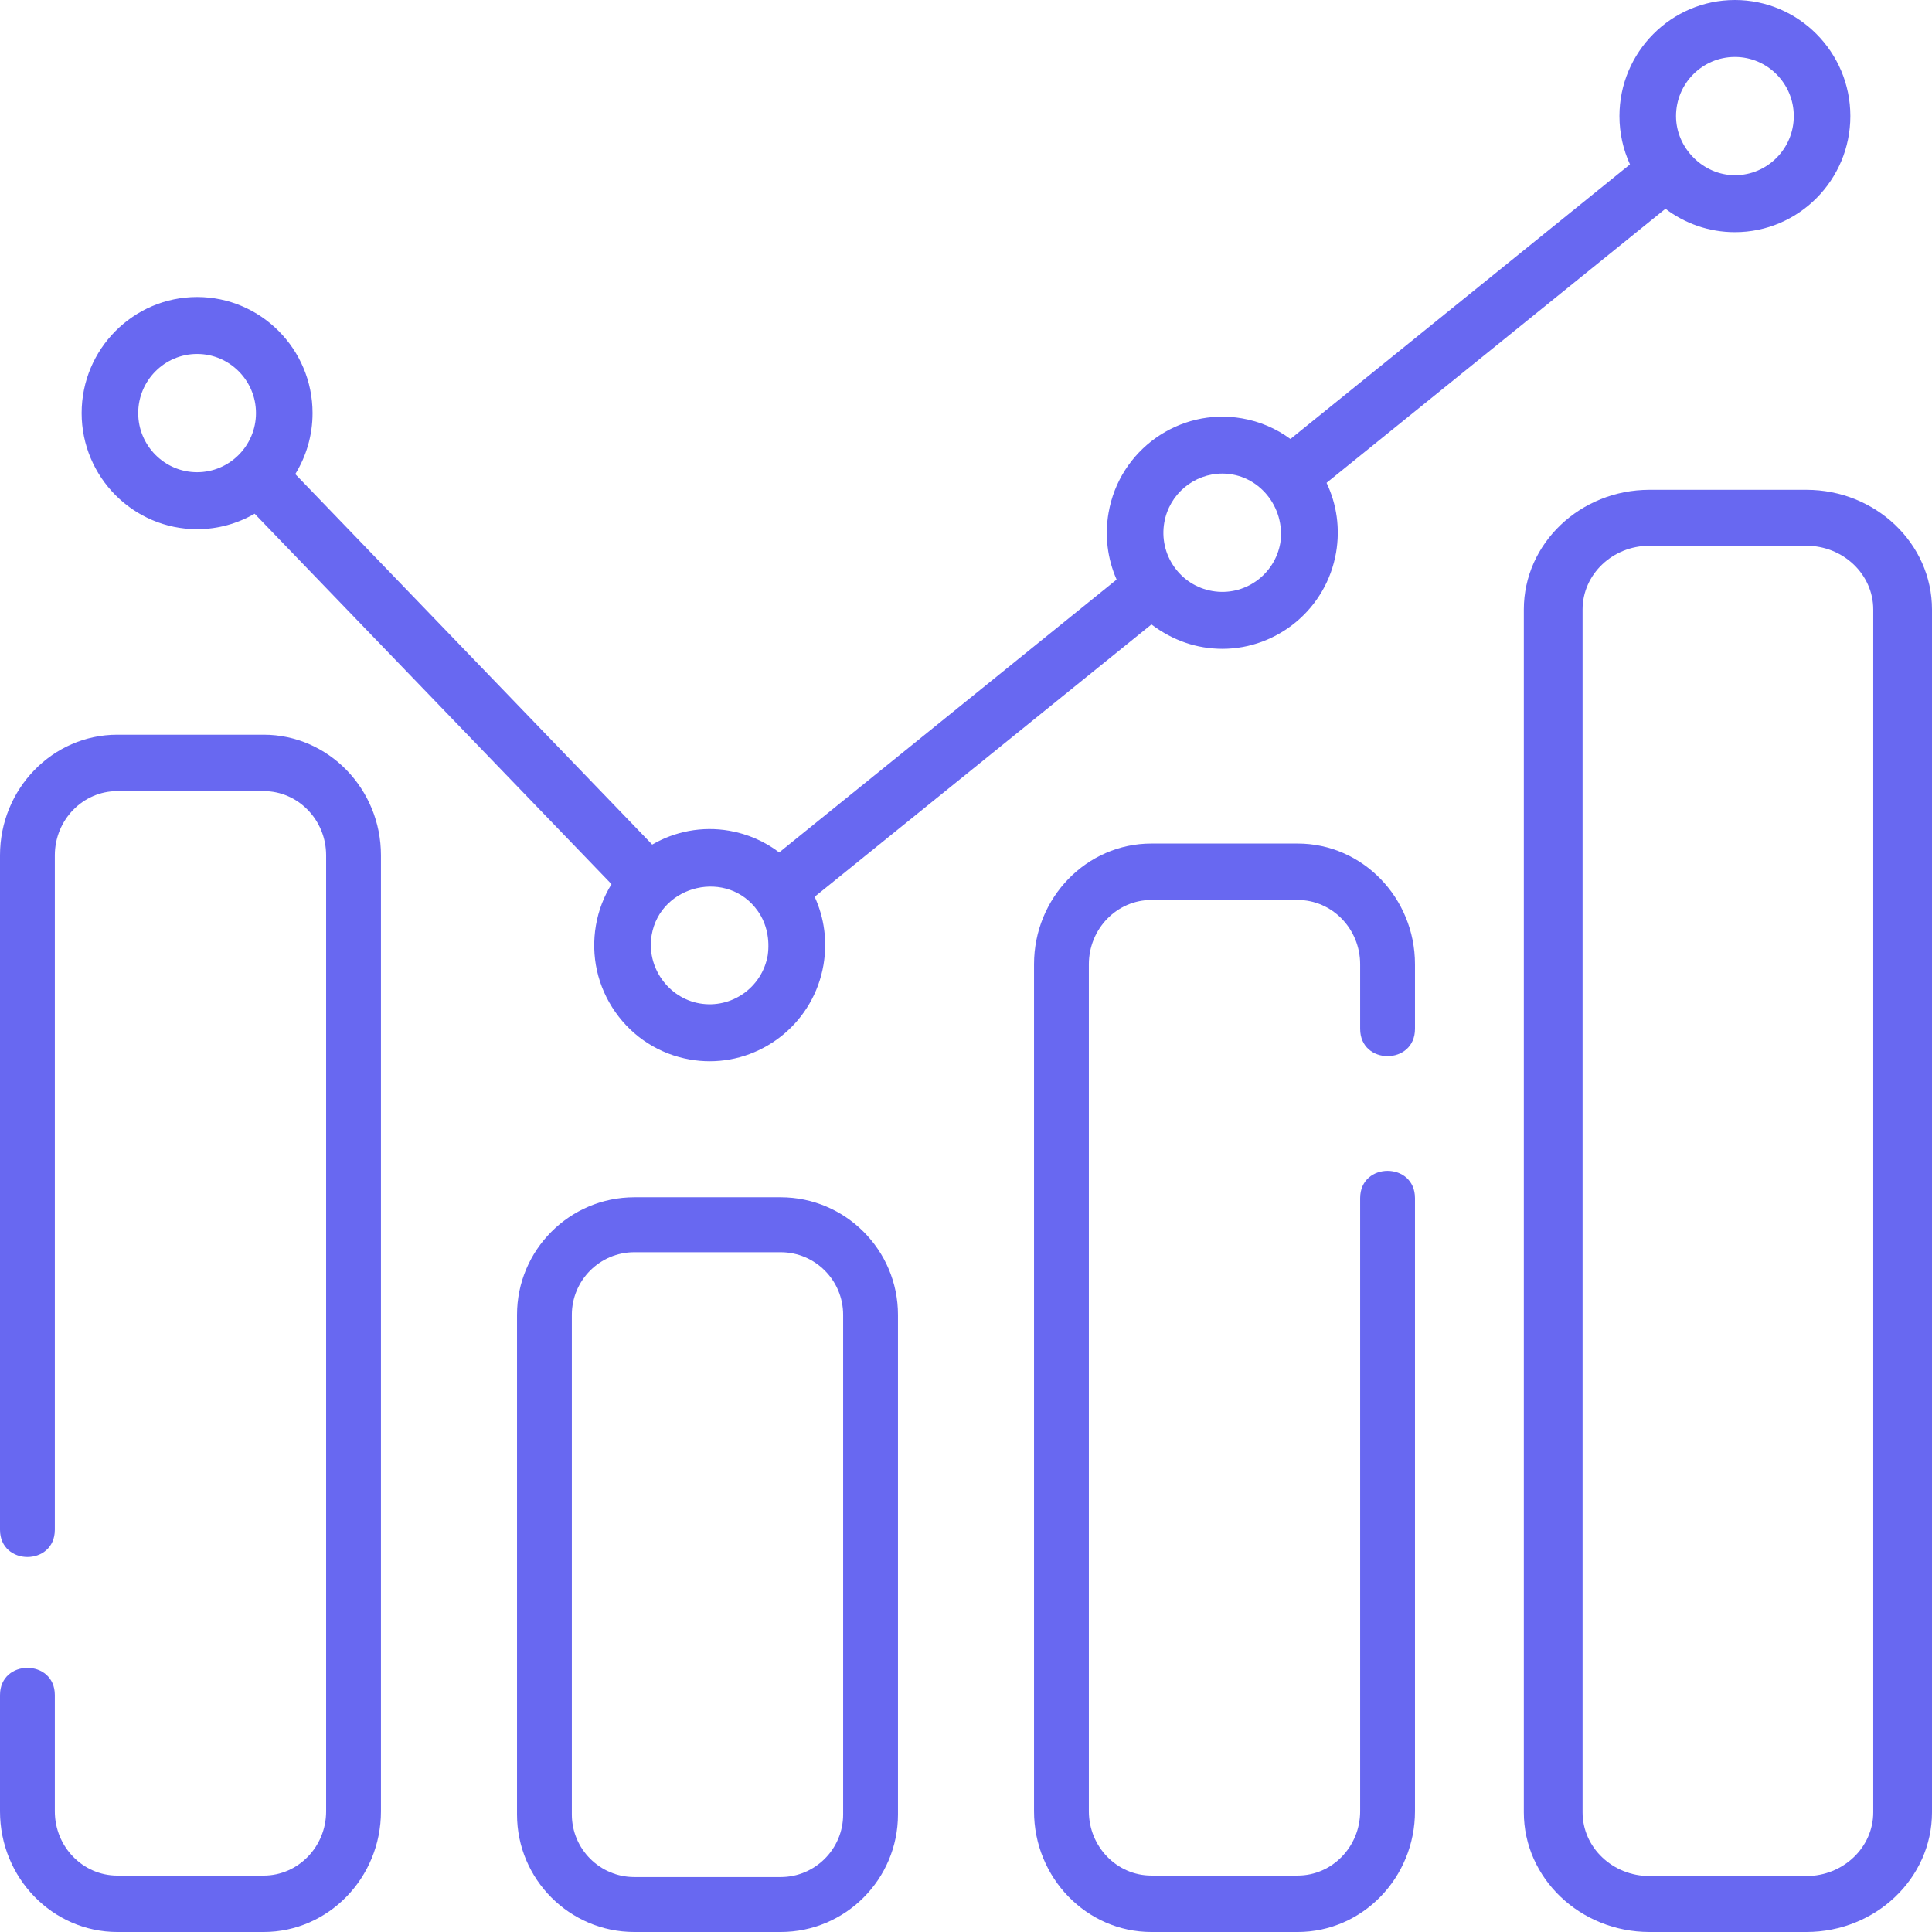
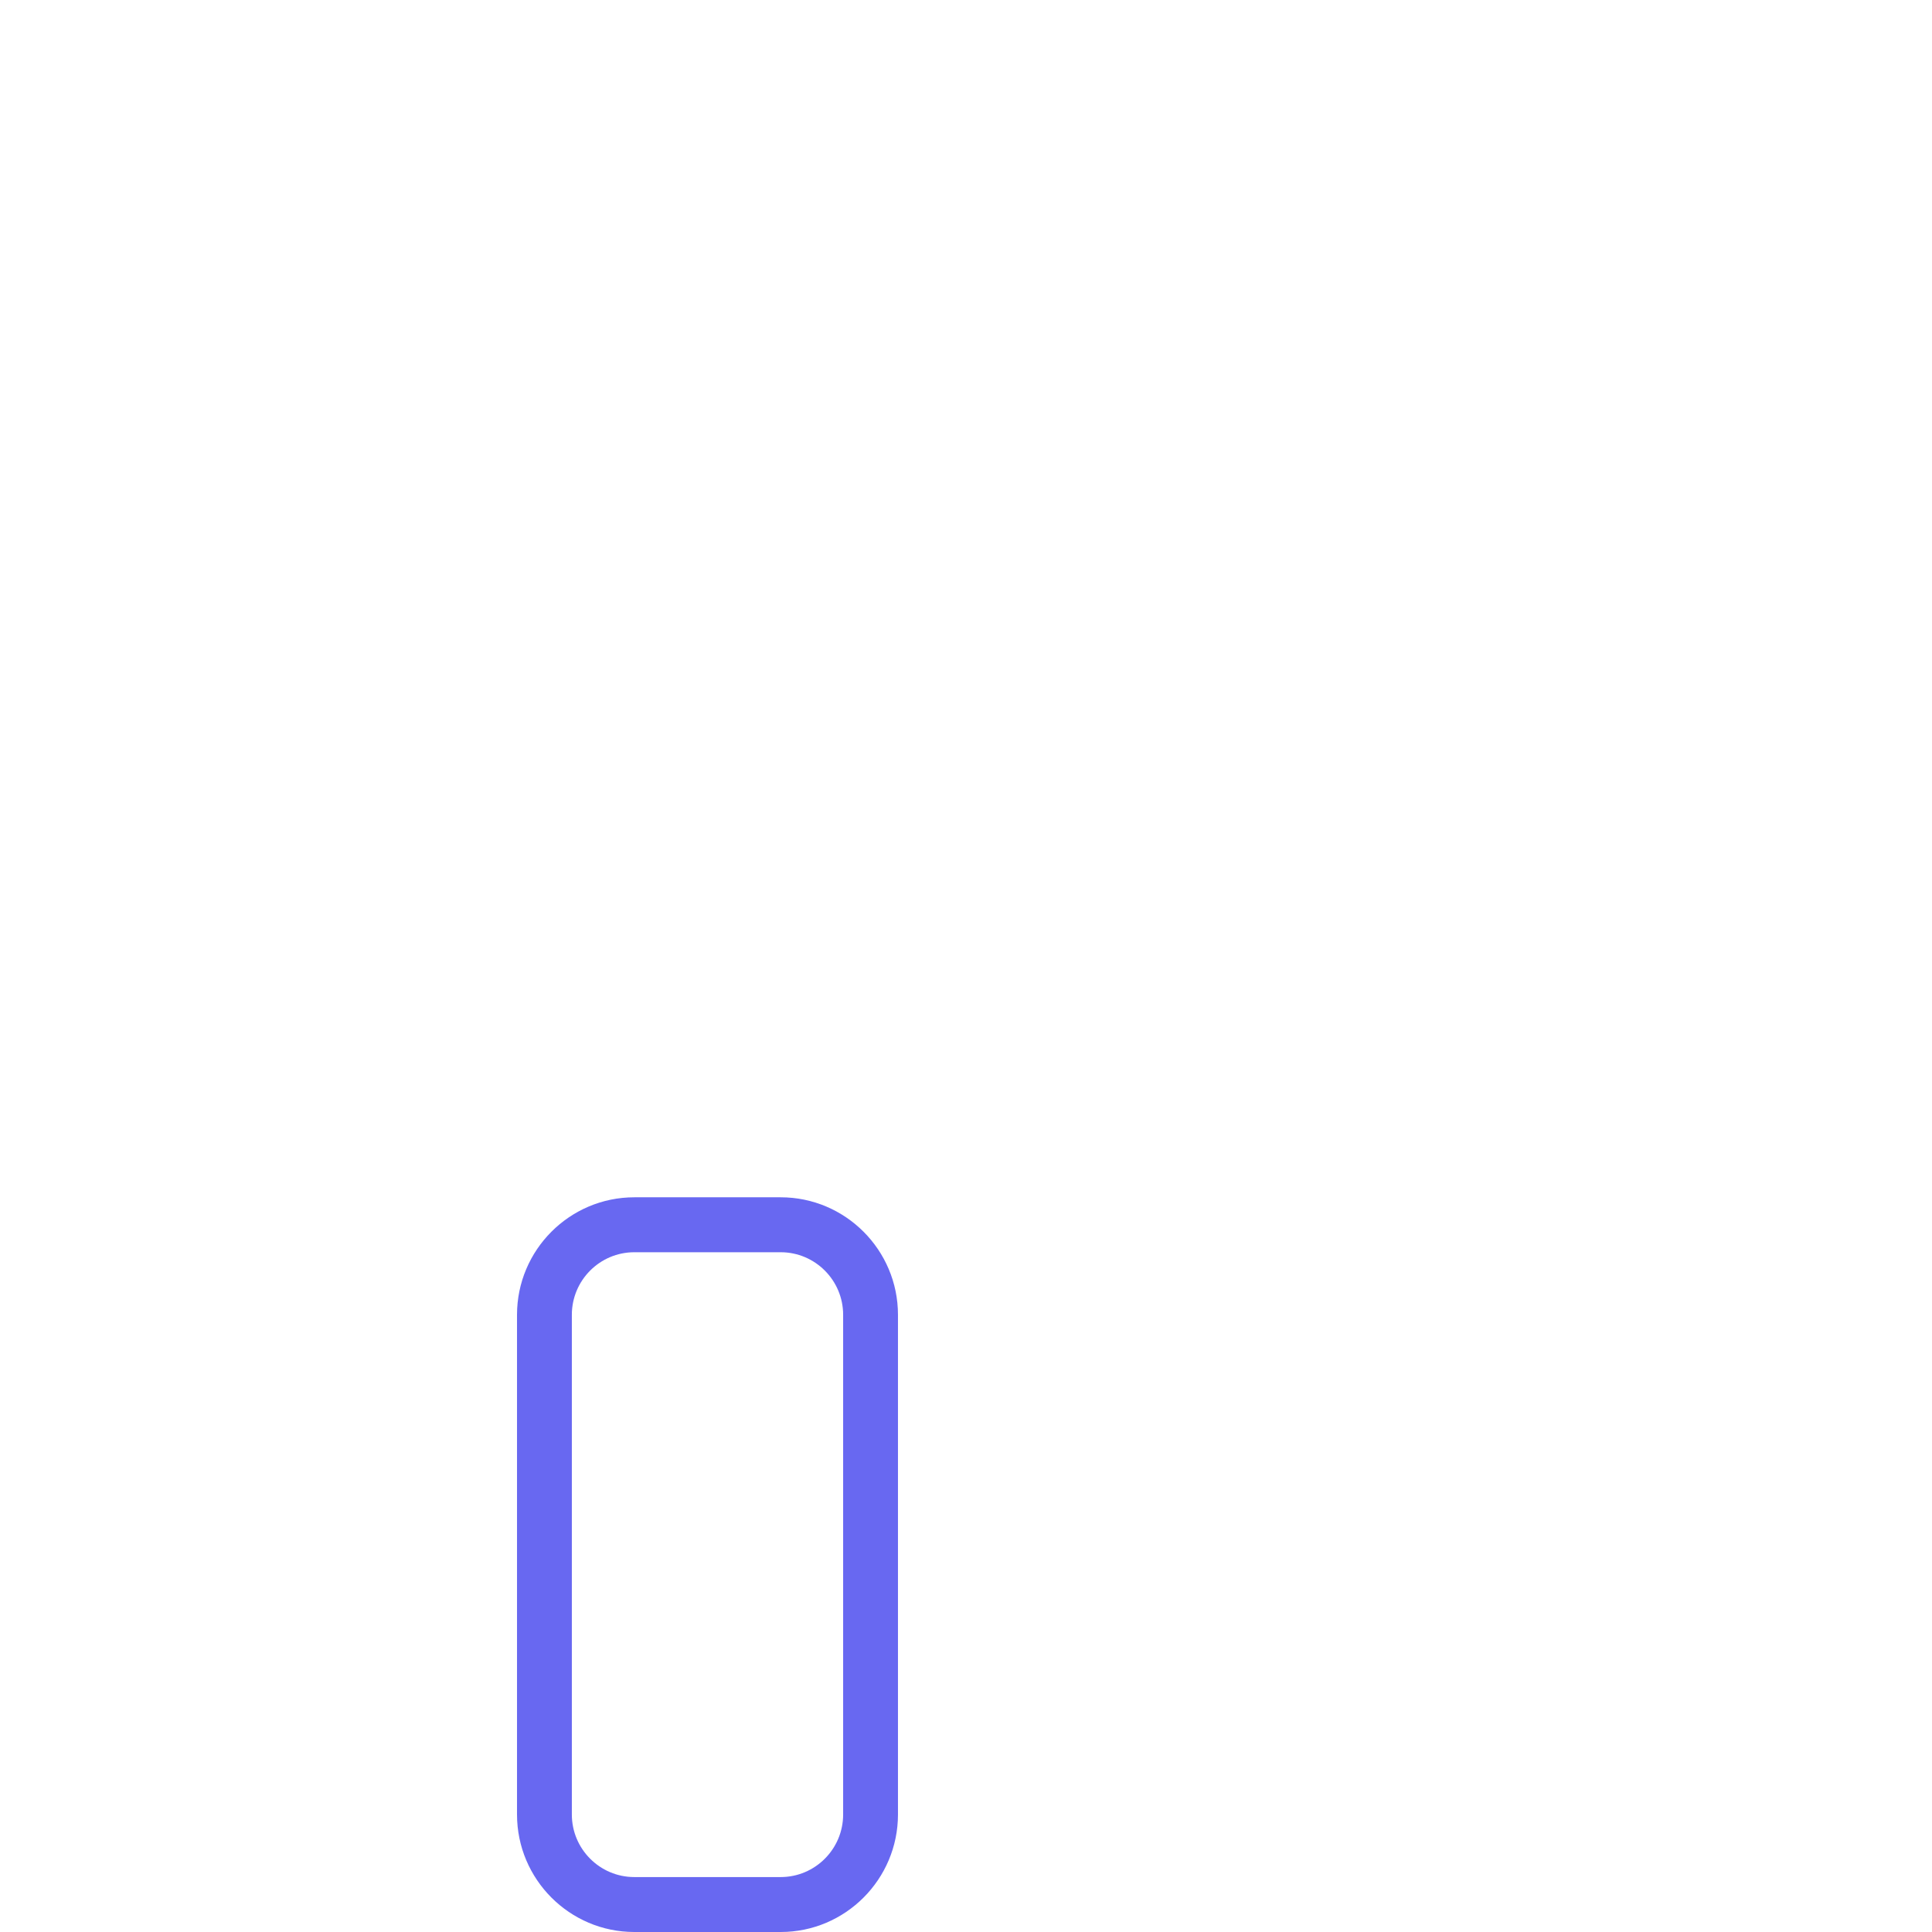
<svg xmlns="http://www.w3.org/2000/svg" width="71" height="71" viewBox="0 0 71 71" fill="none">
-   <path d="M9.69 27H4.31C1.934 27 0 28.989 0 31.433V56.216C0 57.553 2.015 57.553 2.015 56.216V31.433C2.015 30.131 3.045 29.073 4.31 29.073H9.69C10.955 29.073 11.985 30.131 11.985 31.433V66.567C11.985 67.869 10.955 68.927 9.69 68.927H4.31C3.045 68.927 2.015 67.869 2.015 66.567V62.295C2.015 60.959 0 60.959 0 62.295V66.567C0 69.011 1.934 71 4.31 71H9.69C12.066 71 14 69.011 14 66.567V31.433C14 28.989 12.066 27 9.69 27Z" fill="#6868F1" />
  <path d="M28.69 44H23.31C20.934 44 19 45.937 19 48.318V66.682C19 69.063 20.934 71 23.31 71H28.69C31.066 71 33 69.063 33 66.682V48.318C33 45.937 31.066 44 28.69 44V44ZM30.985 66.682C30.985 67.95 29.955 68.981 28.69 68.981H23.31C22.045 68.981 21.015 67.95 21.015 66.682V48.318C21.015 47.05 22.045 46.019 23.31 46.019H28.69C29.955 46.019 30.985 47.05 30.985 48.318V66.682Z" fill="#6868F1" />
-   <path d="M47.69 31H42.31C39.934 31 38 32.99 38 35.437V66.563C38 69.01 39.934 71 42.31 71H47.69C50.066 71 52 69.01 52 66.563V44.032C52 42.694 49.985 42.694 49.985 44.032V66.563C49.985 67.866 48.955 68.926 47.69 68.926H42.31C41.045 68.926 40.015 67.866 40.015 66.563V35.437C40.015 34.134 41.045 33.074 42.31 33.074H47.69C48.955 33.074 49.985 34.134 49.985 35.437V37.809C49.985 39.147 52 39.147 52 37.809V35.437C52 32.99 50.066 31 47.69 31Z" fill="#6868F1" />
-   <path d="M66.382 18H60.618C58.072 18 56 19.973 56 22.398V66.602C56 69.027 58.072 71 60.618 71H66.382C68.928 71 71 69.027 71 66.602V22.398C71 19.973 68.928 18 66.382 18V18ZM68.841 66.602C68.841 67.893 67.738 68.944 66.382 68.944H60.618C59.262 68.944 58.159 67.893 58.159 66.602V22.398C58.159 21.107 59.262 20.056 60.618 20.056H66.382C67.738 20.056 68.841 21.107 68.841 22.398V66.602Z" fill="#6868F1" />
-   <path d="M7.243 19.447C8.012 19.447 8.734 19.239 9.357 18.878L22.473 32.492C22.195 32.942 21.995 33.452 21.9 34.006C21.707 35.129 21.96 36.261 22.613 37.192C23.266 38.123 24.241 38.743 25.357 38.937C25.601 38.98 25.844 39 26.083 39C28.108 39 29.905 37.534 30.262 35.462V35.462C30.41 34.6 30.295 33.734 29.938 32.956L42.315 22.948C43.108 23.543 43.977 23.841 44.921 23.844C46.945 23.844 48.743 22.378 49.1 20.306C49.252 19.423 49.127 18.536 48.75 17.744L61.205 7.672C61.916 8.211 62.8 8.532 63.757 8.532C66.097 8.532 68 6.618 68 4.266C68 1.914 66.097 0 63.757 0C61.417 0 59.514 1.914 59.514 4.266C59.514 4.9 59.653 5.501 59.901 6.042L47.423 16.133C46.902 15.749 46.297 15.488 45.643 15.375C43.339 14.974 41.137 16.532 40.738 18.85C40.593 19.691 40.699 20.536 41.035 21.299L28.635 31.326C28.103 30.922 27.48 30.648 26.805 30.53C25.791 30.354 24.797 30.557 23.968 31.038L10.851 17.423C11.253 16.771 11.486 16.003 11.486 15.181C11.486 12.829 9.583 10.915 7.243 10.915C4.903 10.915 3 12.829 3 15.181C3 17.533 4.903 19.447 7.243 19.447V19.447ZM63.757 2.093C64.95 2.093 65.921 3.067 65.921 4.266C65.921 5.464 64.95 6.439 63.757 6.439C62.59 6.439 61.593 5.443 61.593 4.266C61.593 3.067 62.563 2.093 63.757 2.093ZM42.786 19.207C42.968 18.151 43.885 17.404 44.918 17.404C46.255 17.404 47.247 18.635 47.052 19.948C46.848 21.13 45.726 21.925 44.549 21.719C43.98 21.62 43.482 21.304 43.149 20.829C42.817 20.355 42.688 19.779 42.786 19.207ZM27.851 33.483C28.184 33.958 28.292 34.536 28.214 35.104C28.01 36.285 26.888 37.08 25.711 36.875C24.551 36.673 23.747 35.533 23.948 34.364C24.27 32.499 26.757 31.923 27.851 33.483V33.483ZM7.243 13.008C8.436 13.008 9.407 13.983 9.407 15.181C9.407 16.379 8.436 17.354 7.243 17.354C6.05 17.354 5.079 16.379 5.079 15.181C5.079 13.983 6.05 13.008 7.243 13.008Z" fill="#6868F1" />
</svg>